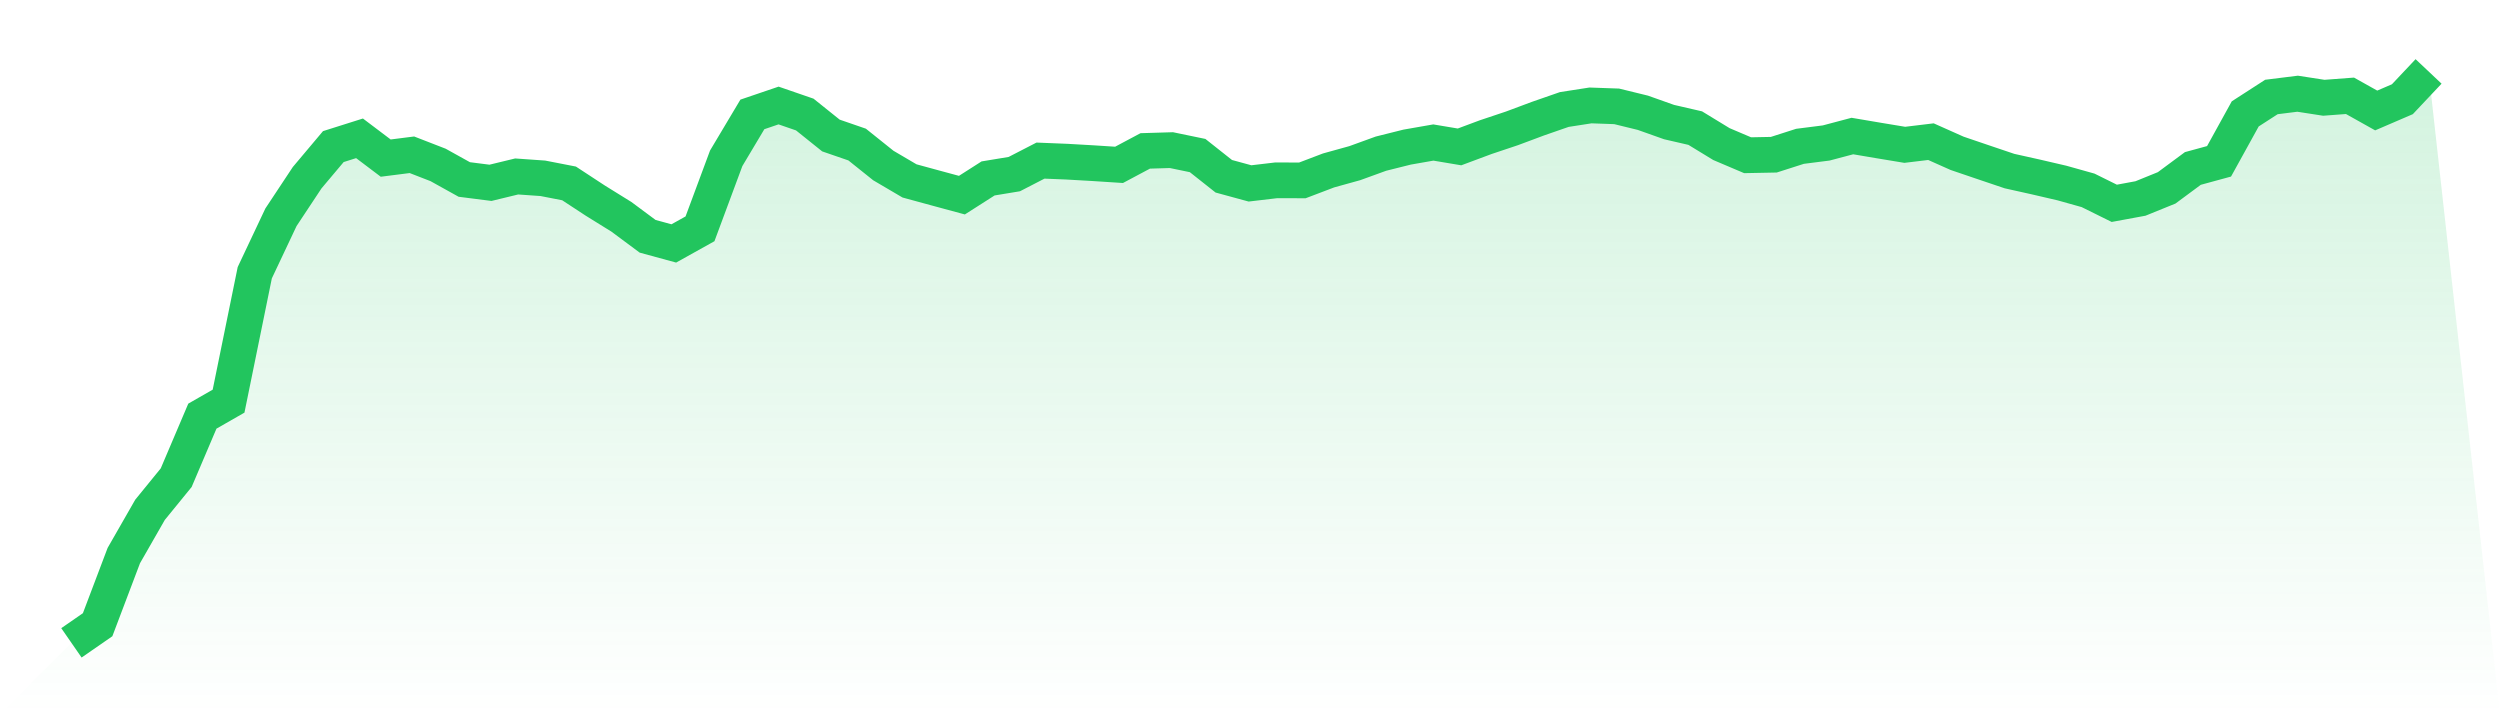
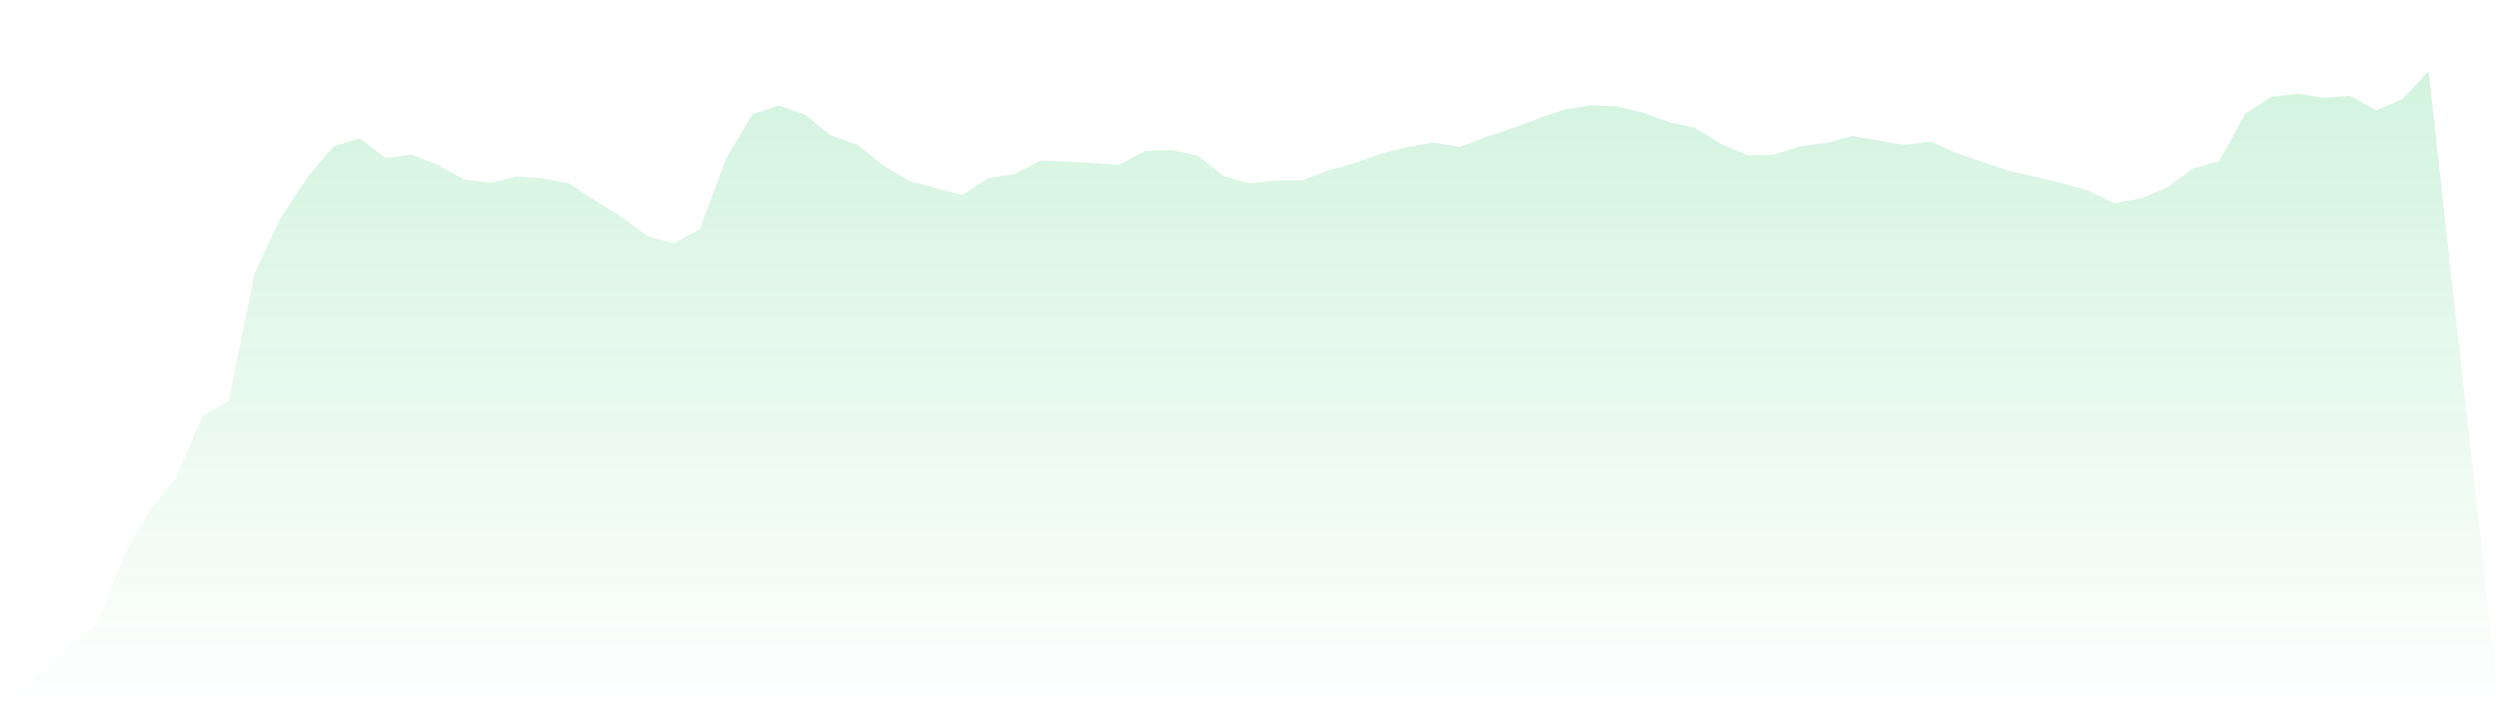
<svg xmlns="http://www.w3.org/2000/svg" viewBox="0 0 140 40">
  <defs>
    <linearGradient id="gradient" x1="0" x2="0" y1="0" y2="1">
      <stop offset="0%" stop-color="#22c55e" stop-opacity="0.2" />
      <stop offset="100%" stop-color="#22c55e" stop-opacity="0" />
    </linearGradient>
  </defs>
  <path d="M4,36 L4,36 L5.467,34.984 L6.933,31.112 L8.4,28.551 L9.867,26.75 L11.333,23.304 L12.8,22.464 L14.267,15.272 L15.733,12.168 L17.2,9.952 L18.667,8.209 L20.133,7.746 L21.6,8.854 L23.067,8.667 L24.533,9.236 L26,10.051 L27.467,10.238 L28.933,9.882 L30.4,9.985 L31.867,10.271 L33.333,11.232 L34.8,12.142 L36.267,13.232 L37.733,13.632 L39.2,12.814 L40.667,8.865 L42.133,6.407 L43.6,5.908 L45.067,6.414 L46.533,7.589 L48,8.095 L49.467,9.269 L50.933,10.131 L52.4,10.531 L53.867,10.928 L55.333,9.992 L56.8,9.75 L58.267,8.994 L59.733,9.053 L61.2,9.137 L62.667,9.232 L64.133,8.451 L65.6,8.407 L67.067,8.711 L68.533,9.871 L70,10.271 L71.467,10.098 L72.933,10.102 L74.4,9.544 L75.867,9.137 L77.333,8.605 L78.8,8.238 L80.267,7.981 L81.733,8.227 L83.2,7.68 L84.667,7.189 L86.133,6.642 L87.6,6.132 L89.067,5.904 L90.533,5.956 L92,6.315 L93.467,6.836 L94.933,7.174 L96.4,8.069 L97.867,8.693 L99.333,8.664 L100.8,8.194 L102.267,8.007 L103.733,7.618 L105.2,7.867 L106.667,8.11 L108.133,7.933 L109.6,8.587 L111.067,9.086 L112.533,9.581 L114,9.908 L115.467,10.249 L116.933,10.66 L118.4,11.386 L119.867,11.115 L121.333,10.52 L122.8,9.434 L124.267,9.034 L125.733,6.378 L127.2,5.431 L128.667,5.248 L130.133,5.475 L131.6,5.365 L133.067,6.187 L134.533,5.556 L136,4 L140,40 L0,40 z" fill="url(#gradient)" />
-   <path d="M4,36 L4,36 L5.467,34.984 L6.933,31.112 L8.4,28.551 L9.867,26.75 L11.333,23.304 L12.8,22.464 L14.267,15.272 L15.733,12.168 L17.2,9.952 L18.667,8.209 L20.133,7.746 L21.6,8.854 L23.067,8.667 L24.533,9.236 L26,10.051 L27.467,10.238 L28.933,9.882 L30.4,9.985 L31.867,10.271 L33.333,11.232 L34.8,12.142 L36.267,13.232 L37.733,13.632 L39.2,12.814 L40.667,8.865 L42.133,6.407 L43.6,5.908 L45.067,6.414 L46.533,7.589 L48,8.095 L49.467,9.269 L50.933,10.131 L52.4,10.531 L53.867,10.928 L55.333,9.992 L56.8,9.75 L58.267,8.994 L59.733,9.053 L61.2,9.137 L62.667,9.232 L64.133,8.451 L65.6,8.407 L67.067,8.711 L68.533,9.871 L70,10.271 L71.467,10.098 L72.933,10.102 L74.4,9.544 L75.867,9.137 L77.333,8.605 L78.8,8.238 L80.267,7.981 L81.733,8.227 L83.2,7.68 L84.667,7.189 L86.133,6.642 L87.6,6.132 L89.067,5.904 L90.533,5.956 L92,6.315 L93.467,6.836 L94.933,7.174 L96.4,8.069 L97.867,8.693 L99.333,8.664 L100.8,8.194 L102.267,8.007 L103.733,7.618 L105.2,7.867 L106.667,8.11 L108.133,7.933 L109.6,8.587 L111.067,9.086 L112.533,9.581 L114,9.908 L115.467,10.249 L116.933,10.66 L118.4,11.386 L119.867,11.115 L121.333,10.52 L122.8,9.434 L124.267,9.034 L125.733,6.378 L127.2,5.431 L128.667,5.248 L130.133,5.475 L131.6,5.365 L133.067,6.187 L134.533,5.556 L136,4" fill="none" stroke="#22c55e" stroke-width="2" />
</svg>